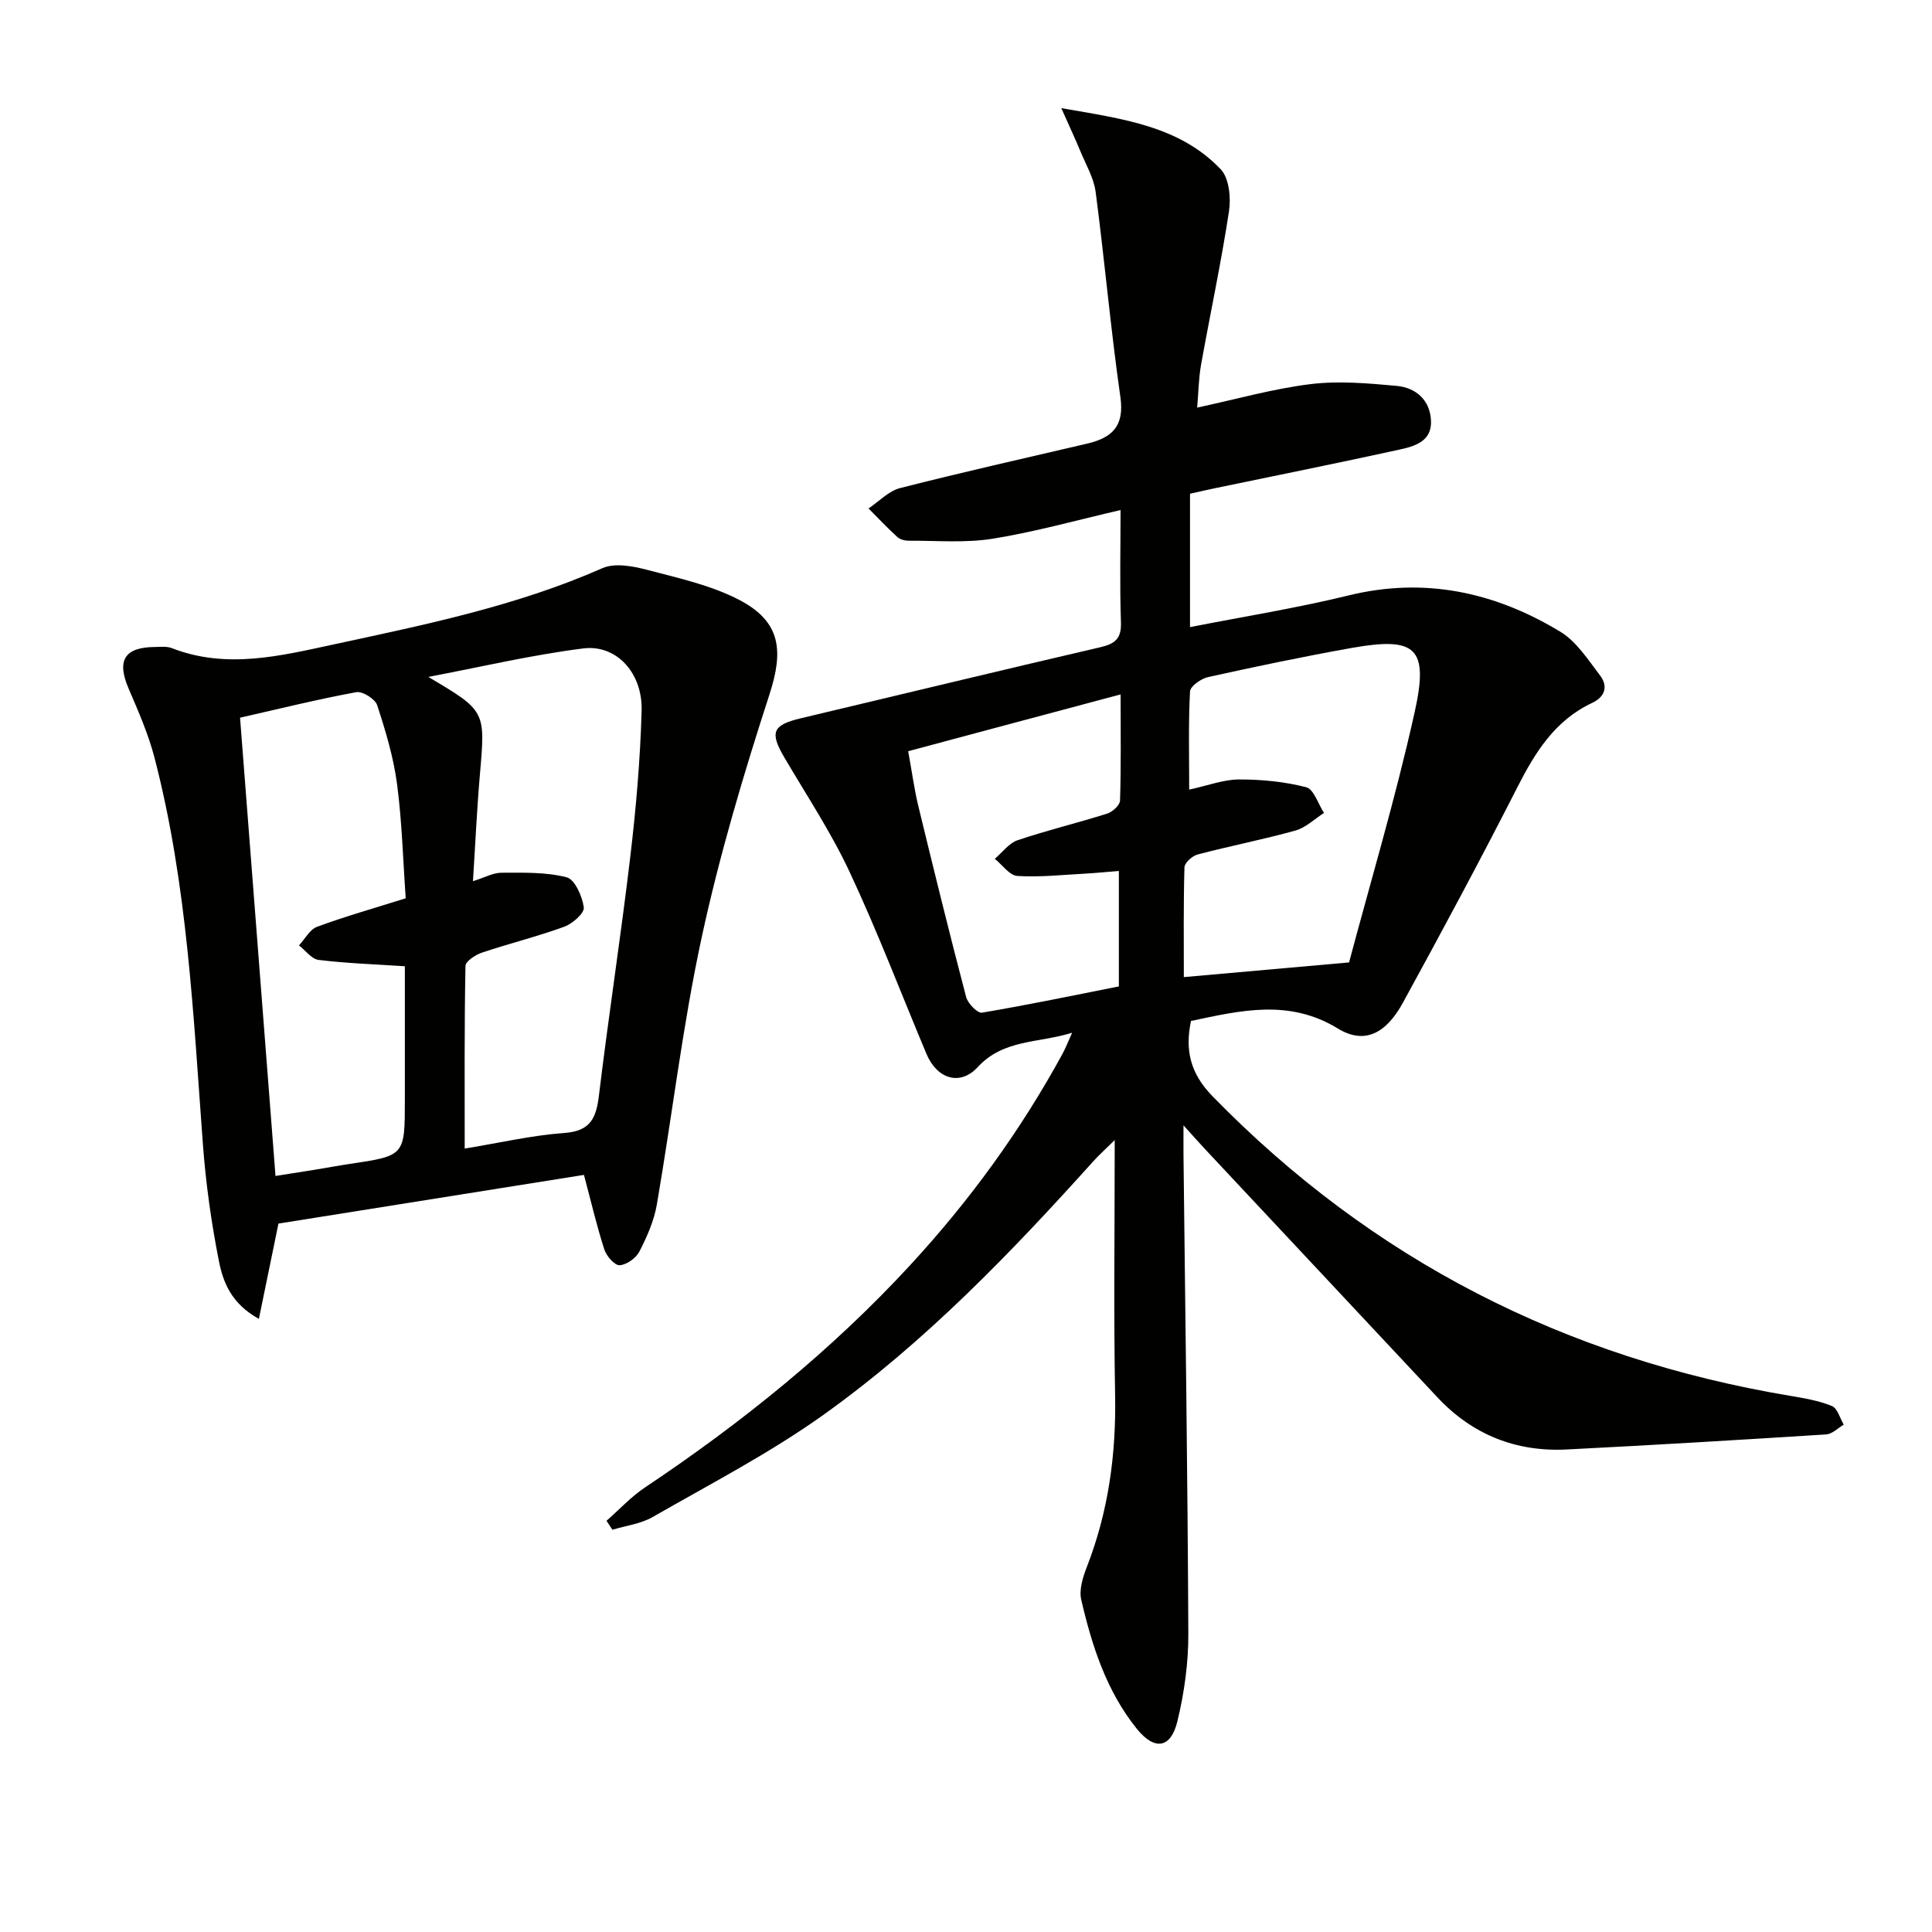
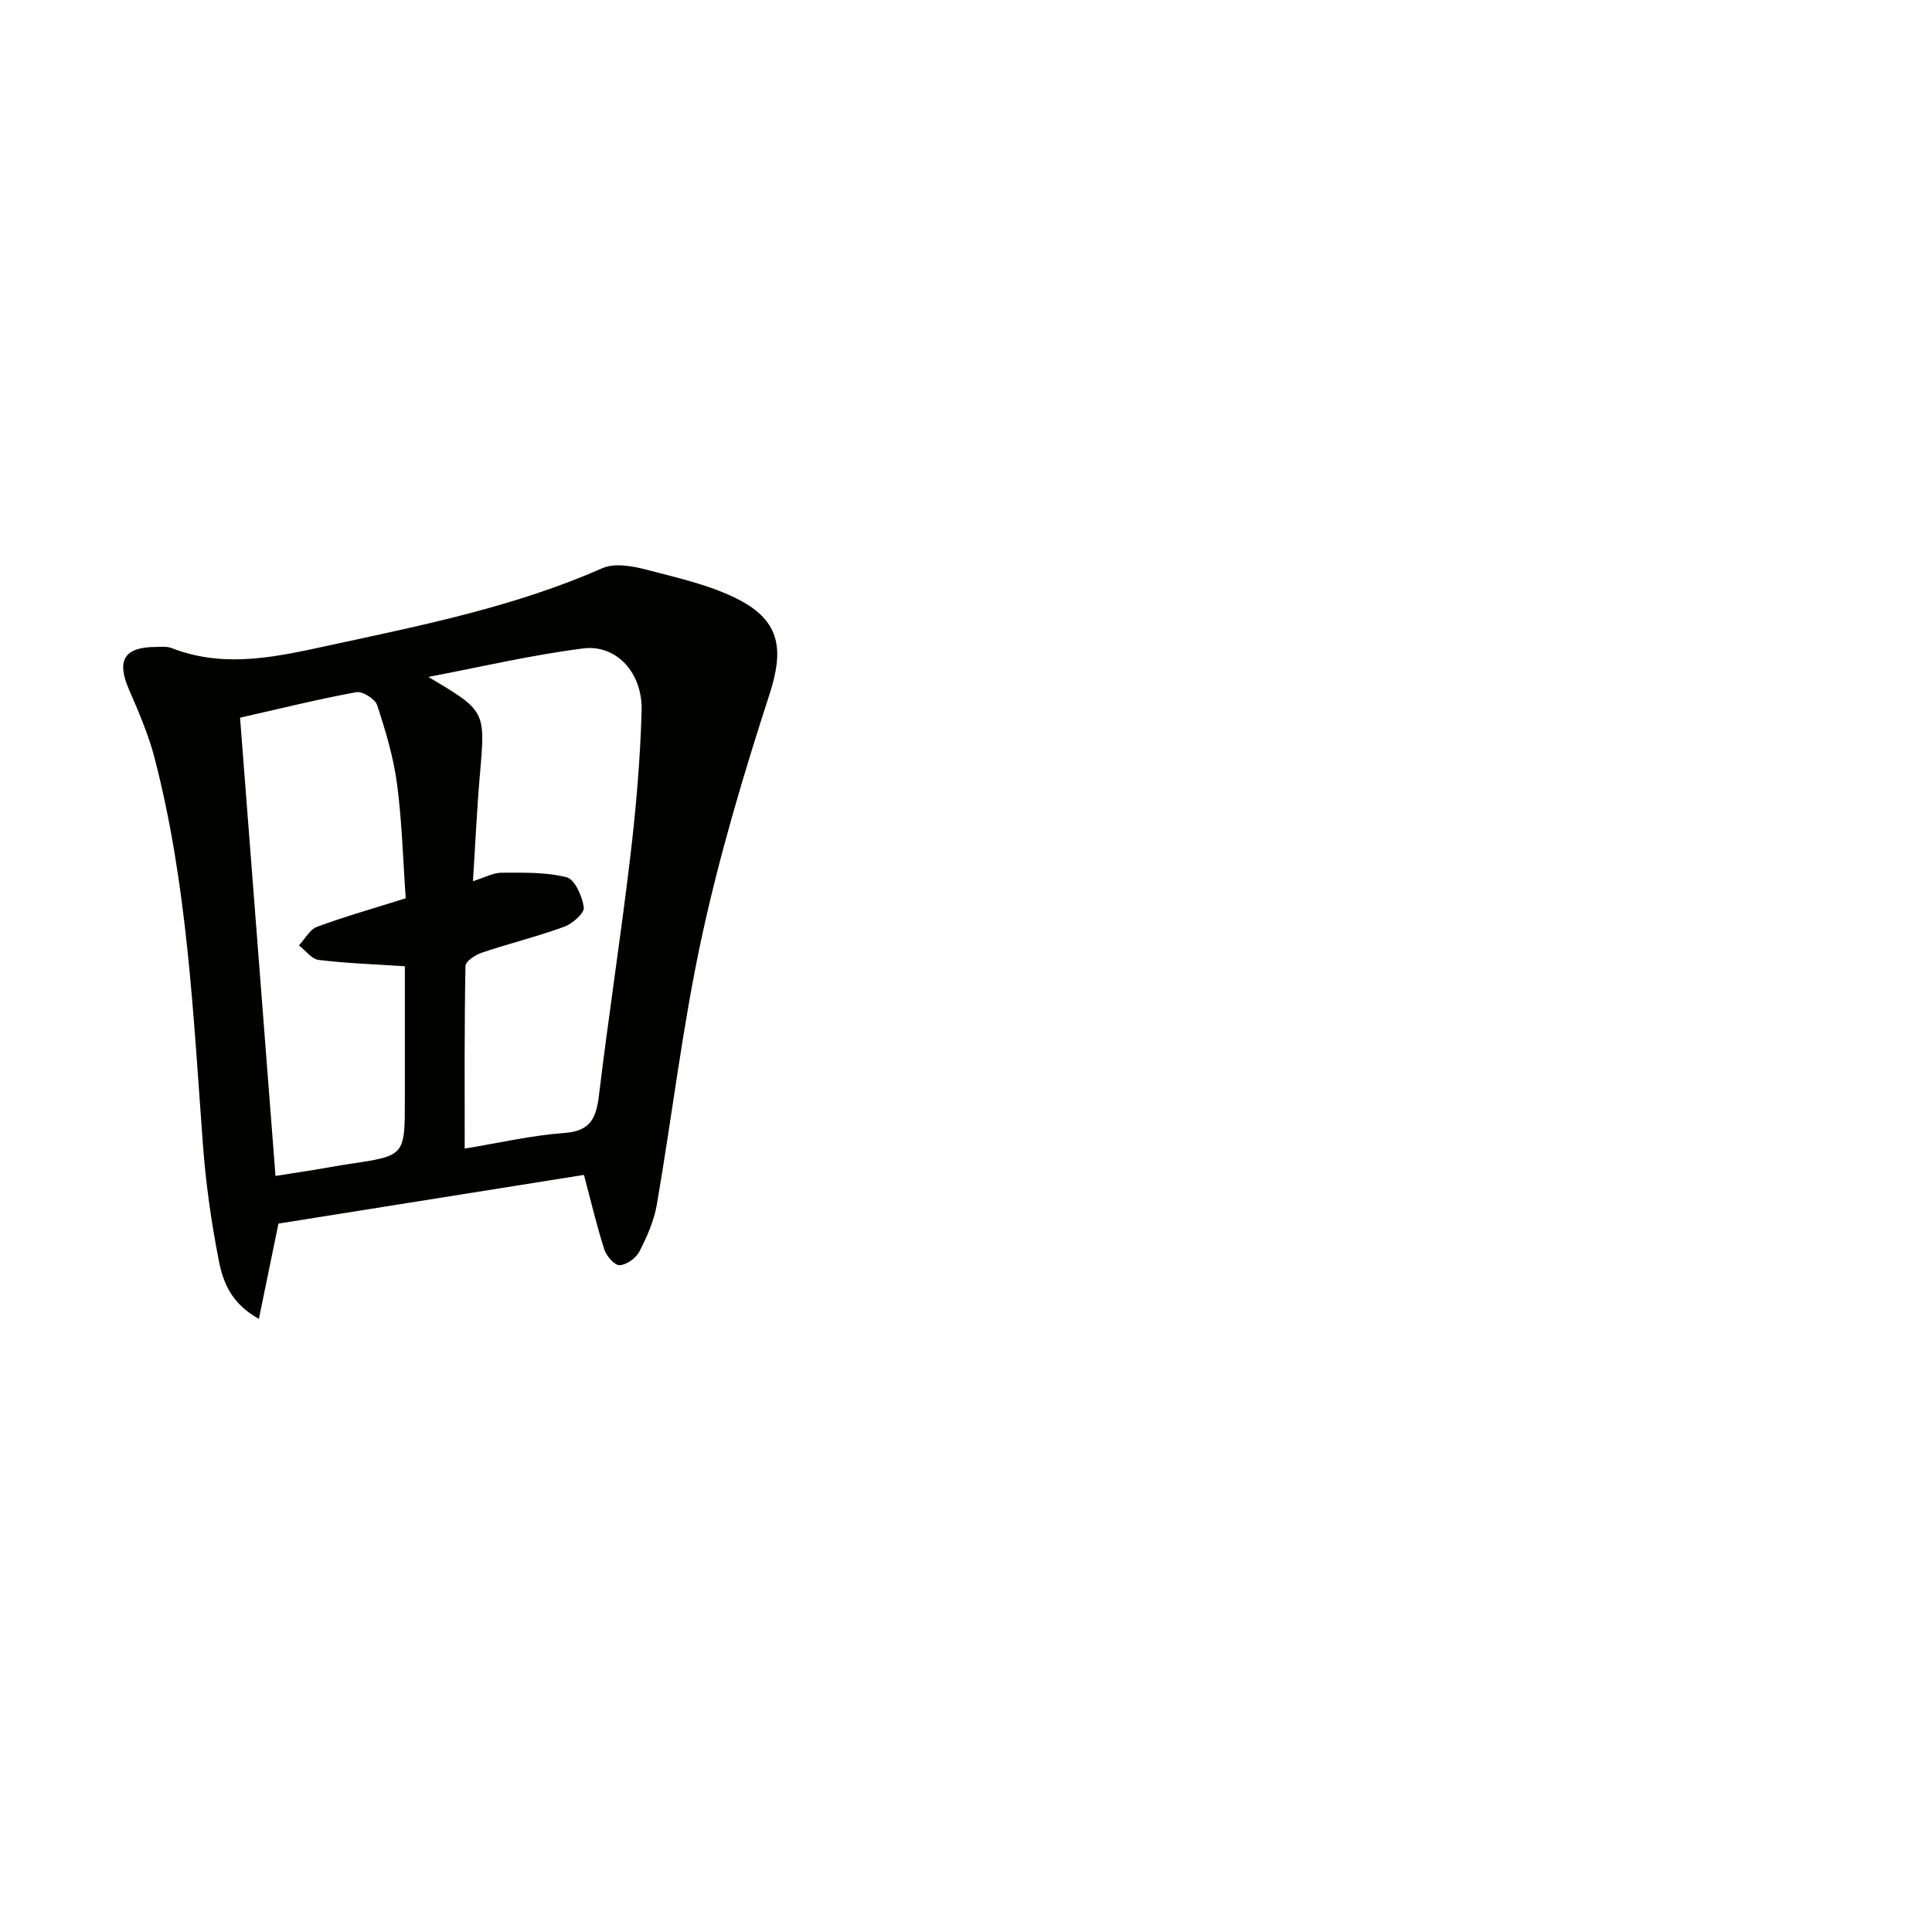
<svg xmlns="http://www.w3.org/2000/svg" enable-background="new 0 0 400 400" viewBox="0 0 400 400">
-   <path d="m125.57 314.86c2.65-2.32 5.07-4.96 7.97-6.9 20.01-13.37 38.63-28.37 54.98-46.11 12.24-13.28 22.79-27.77 31.44-43.63.63-1.15 1.1-2.39 2.01-4.4-7.08 2.19-14.21 1.32-19.54 7.11-3.66 3.98-8.44 2.46-10.62-2.74-5.27-12.56-10.12-25.31-15.89-37.63-3.85-8.24-8.93-15.9-13.55-23.77-3.05-5.2-2.41-6.69 3.44-8.08 20.64-4.89 41.26-9.9 61.93-14.69 3.08-.71 4.45-1.74 4.34-5.16-.27-7.8-.08-15.61-.08-23.26-9.02 2.08-17.65 4.51-26.44 5.93-5.69.92-11.61.39-17.43.42-.79 0-1.77-.25-2.33-.75-2.07-1.89-4-3.94-5.98-5.93 2.17-1.45 4.16-3.61 6.54-4.22 12.85-3.28 25.8-6.18 38.71-9.2 5.11-1.19 7.76-3.57 6.9-9.6-2.02-14.13-3.27-28.37-5.13-42.52-.38-2.86-1.98-5.58-3.12-8.33-1.05-2.55-2.23-5.05-3.99-9.01 12.9 2.24 24.47 3.72 33 12.65 1.75 1.83 2.15 5.89 1.72 8.7-1.62 10.65-3.89 21.2-5.79 31.81-.49 2.75-.52 5.59-.8 8.84 8.12-1.74 15.72-3.91 23.46-4.86 5.84-.72 11.9-.18 17.82.36 3.95.36 6.89 2.86 7.13 7.12.25 4.41-3.42 5.4-6.64 6.1-12.64 2.77-25.32 5.32-37.99 7.95-1.75.36-3.49.77-5.26 1.16v27.62c11.14-2.19 22.09-3.94 32.82-6.56 15.82-3.87 30.31-.67 43.83 7.5 3.36 2.03 5.76 5.81 8.24 9.06 1.68 2.2 1.11 4.4-1.64 5.69-7.7 3.61-11.81 10.25-15.52 17.55-7.62 14.97-15.58 29.77-23.64 44.5-3.54 6.48-8.01 8.7-13.47 5.37-10.08-6.16-20.03-3.77-30.42-1.57-1.26 5.99-.19 10.83 4.47 15.6 33.08 33.91 73.07 54.24 119.64 62.02 2.92.49 5.9 1 8.61 2.11 1.14.47 1.64 2.52 2.43 3.85-1.21.7-2.38 1.94-3.63 2.02-17.9 1.14-35.81 2.21-53.72 3.12-10.53.53-19.55-3.07-26.8-10.82-16.05-17.13-32.08-34.26-48.12-51.4-1.13-1.2-2.21-2.44-4.43-4.89 0 2.99-.02 4.66 0 6.32.37 32.97.86 65.94 1 98.91.03 6.07-.84 12.28-2.27 18.18-1.36 5.6-4.72 6.07-8.37 1.56-6.3-7.81-9.31-17.17-11.53-26.75-.48-2.07.33-4.66 1.15-6.77 4.48-11.49 6.09-23.34 5.86-35.65-.31-17.15-.08-34.3-.08-52.75-1.95 1.92-3.21 3.04-4.33 4.28-17.18 19.1-35 37.62-55.95 52.59-11.16 7.97-23.48 14.34-35.41 21.19-2.46 1.41-5.52 1.77-8.31 2.62-.39-.6-.8-1.23-1.22-1.86zm153.74-115.6c4.32-16.26 9.59-33.87 13.57-51.77 2.99-13.43.28-15.7-13.03-13.34-9.95 1.77-19.85 3.85-29.72 6.03-1.46.32-3.69 1.89-3.75 2.98-.35 6.58-.17 13.18-.17 20.32 3.93-.85 7.13-2.1 10.33-2.1 4.65-.01 9.42.45 13.9 1.61 1.58.41 2.47 3.47 3.68 5.32-1.96 1.25-3.76 3.04-5.9 3.64-6.69 1.87-13.54 3.19-20.26 4.96-1.11.29-2.7 1.71-2.73 2.65-.22 7.61-.13 15.24-.13 22.74 10.95-.98 21.41-1.91 34.21-3.04zm-91.28-43.73c.78 4.28 1.26 7.88 2.11 11.4 3.2 13.19 6.44 26.37 9.89 39.5.35 1.33 2.36 3.39 3.28 3.23 9.57-1.61 19.07-3.6 28.34-5.43 0-8.34 0-15.9 0-23.91-2.51.2-4.62.42-6.74.54-4.76.25-9.54.79-14.27.5-1.63-.1-3.12-2.31-4.68-3.55 1.56-1.32 2.92-3.24 4.72-3.85 6.11-2.06 12.4-3.57 18.55-5.51 1.1-.35 2.63-1.75 2.66-2.7.23-7.09.12-14.19.12-21.98-15.06 4.01-29.4 7.86-43.98 11.76z" fill="#010100" />
  <path d="m120.9 243.25c-21.15 3.37-42.24 6.73-63.25 10.08-1.33 6.47-2.6 12.66-4.05 19.73-5.73-3.16-7.42-7.63-8.28-11.98-1.57-7.96-2.71-16.05-3.31-24.15-2-26.85-3.2-53.79-10.01-80.01-1.28-4.94-3.37-9.69-5.39-14.4-2.48-5.79-.85-8.52 5.47-8.57 1.16-.01 2.44-.17 3.47.23 11.37 4.43 22.54 1.61 33.72-.8 18.82-4.06 37.68-7.91 55.46-15.75 2.55-1.12 6.27-.43 9.21.34 6.52 1.72 13.31 3.19 19.2 6.28 8.57 4.5 9.09 10.52 6.18 19.49-5.36 16.53-10.35 33.27-14.02 50.23-3.96 18.29-6.13 36.96-9.31 55.43-.58 3.36-2.04 6.66-3.61 9.72-.7 1.36-2.64 2.75-4.09 2.83-1.03.06-2.73-1.89-3.17-3.25-1.56-4.84-2.72-9.83-4.22-15.45zm-24.69-5.45c7.28-1.19 13.93-2.75 20.65-3.23 5.45-.39 6.59-3.16 7.15-7.82 1.99-16.47 4.53-32.87 6.48-49.34 1.19-10.05 2.07-20.16 2.35-30.27.22-7.82-5.21-13.75-12.08-12.89-10.77 1.36-21.39 3.87-32.08 5.9 11.89 7.04 11.82 7.03 10.69 20.08-.63 7.2-.95 14.43-1.45 22.21 2.45-.76 4.16-1.74 5.88-1.75 4.53-.01 9.2-.16 13.51.94 1.7.43 3.25 3.95 3.56 6.24.16 1.17-2.34 3.38-4.05 4-5.59 2.04-11.41 3.47-17.06 5.37-1.34.45-3.37 1.79-3.39 2.75-.24 12.43-.16 24.88-.16 37.81zm-12.21-51.82c-.56-7.85-.76-15.82-1.8-23.68-.73-5.53-2.37-10.98-4.11-16.3-.42-1.29-3.04-2.93-4.33-2.69-7.92 1.45-15.75 3.4-24.06 5.28 2.46 31.8 4.89 63.17 7.34 94.88 3.11-.49 5.55-.87 7.98-1.26 2.45-.4 4.9-.86 7.36-1.23 11.44-1.7 11.44-1.69 11.44-13.28 0-9.26 0-18.51 0-27.65-6.41-.42-12.16-.61-17.86-1.31-1.45-.18-2.71-1.96-4.06-3.01 1.24-1.32 2.23-3.29 3.75-3.85 5.74-2.12 11.64-3.79 18.35-5.9z" fill="#010100" />
</svg>